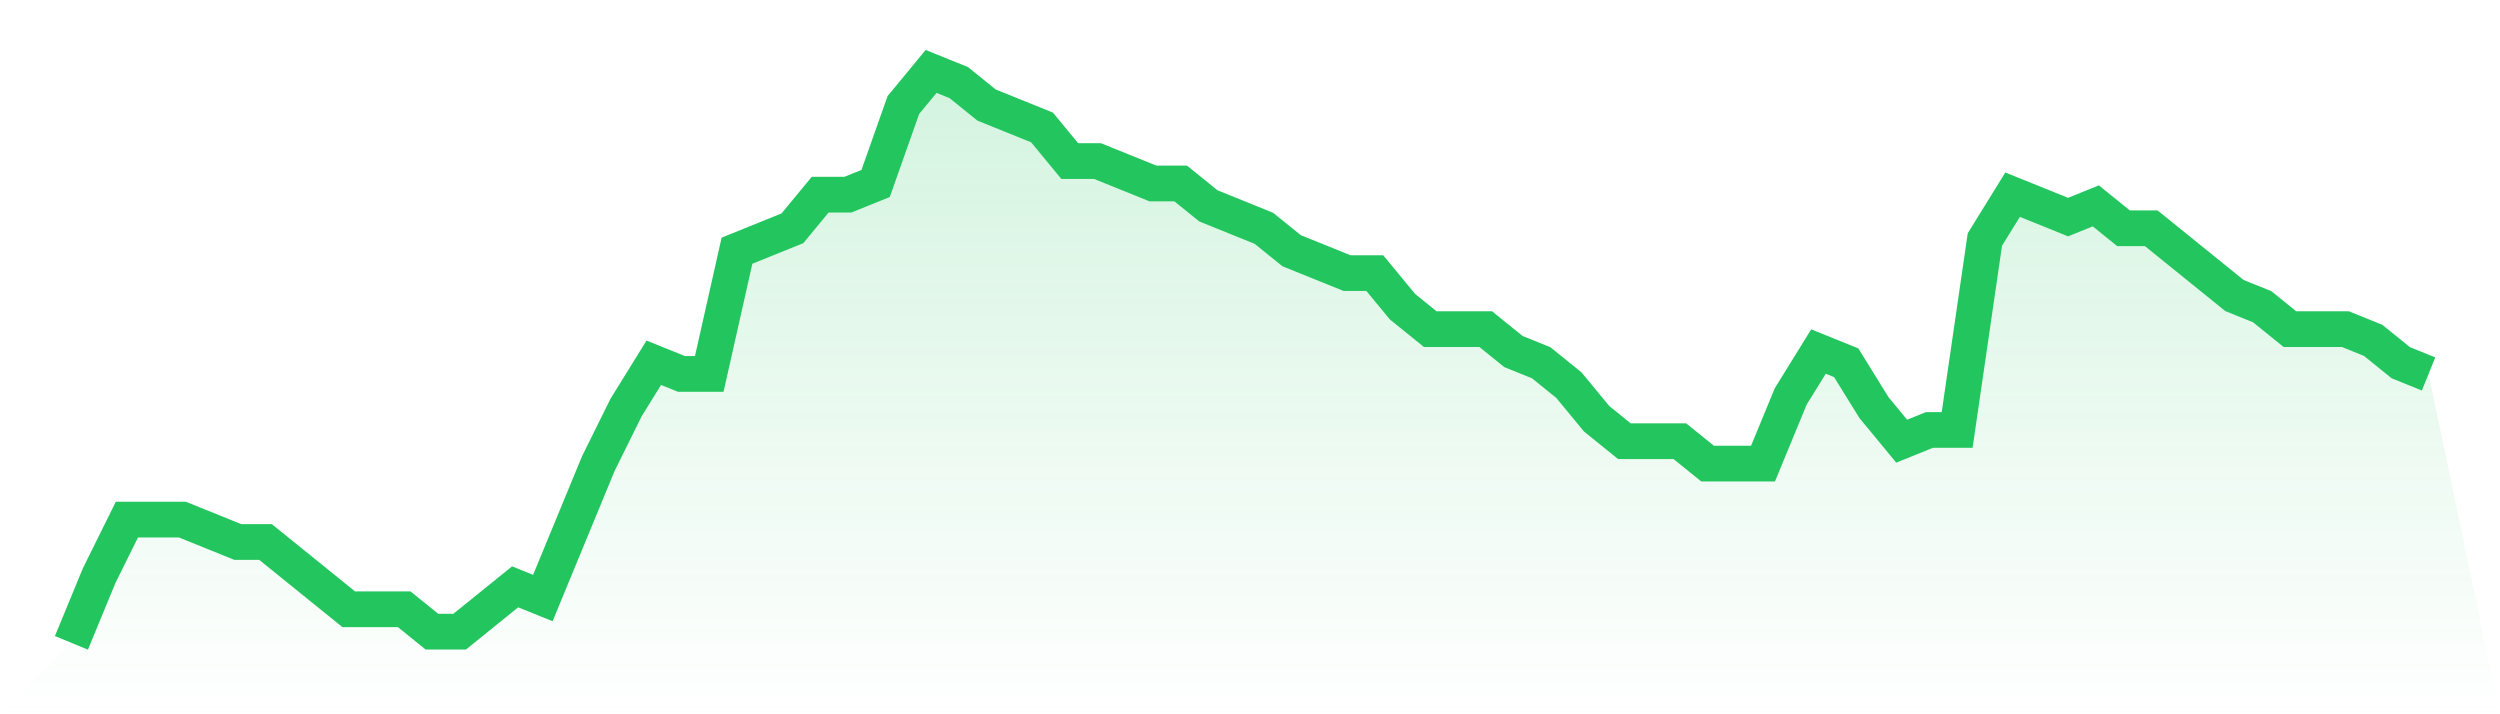
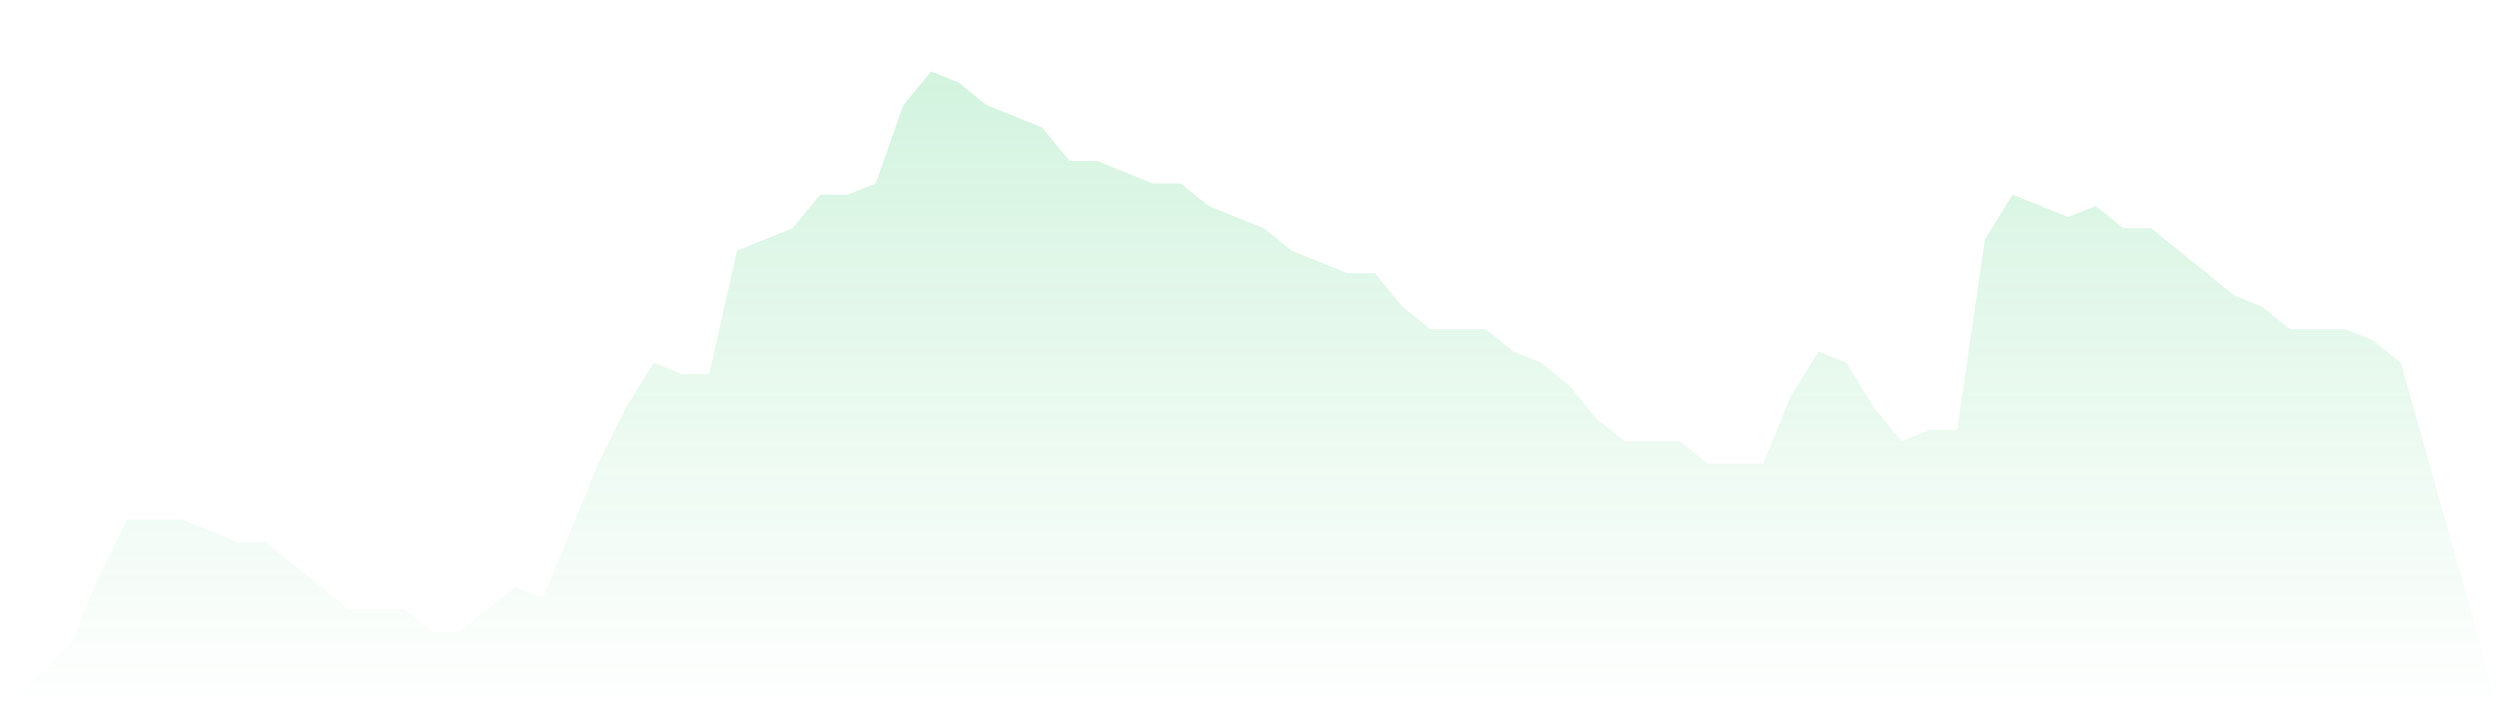
<svg xmlns="http://www.w3.org/2000/svg" viewBox="0 0 140 40">
  <defs>
    <linearGradient id="gradient" x1="0" x2="0" y1="0" y2="1">
      <stop offset="0%" stop-color="#22c55e" stop-opacity="0.2" />
      <stop offset="100%" stop-color="#22c55e" stop-opacity="0" />
    </linearGradient>
  </defs>
-   <path d="M4,36 L4,36 L5.553,32.235 L7.106,29.098 L8.659,29.098 L10.212,29.098 L11.765,29.725 L13.318,30.353 L14.871,30.353 L16.424,31.608 L17.976,32.863 L19.529,34.118 L21.082,34.118 L22.635,34.118 L24.188,35.373 L25.741,35.373 L27.294,34.118 L28.847,32.863 L30.4,33.49 L31.953,29.725 L33.506,25.961 L35.059,22.824 L36.612,20.314 L38.165,20.941 L39.718,20.941 L41.271,14.039 L42.824,13.412 L44.376,12.784 L45.929,10.902 L47.482,10.902 L49.035,10.275 L50.588,5.882 L52.141,4 L53.694,4.627 L55.247,5.882 L56.8,6.51 L58.353,7.137 L59.906,9.02 L61.459,9.02 L63.012,9.647 L64.565,10.275 L66.118,10.275 L67.671,11.529 L69.224,12.157 L70.776,12.784 L72.329,14.039 L73.882,14.667 L75.435,15.294 L76.988,15.294 L78.541,17.176 L80.094,18.431 L81.647,18.431 L83.2,18.431 L84.753,19.686 L86.306,20.314 L87.859,21.569 L89.412,23.451 L90.965,24.706 L92.518,24.706 L94.071,24.706 L95.624,25.961 L97.176,25.961 L98.729,25.961 L100.282,22.196 L101.835,19.686 L103.388,20.314 L104.941,22.824 L106.494,24.706 L108.047,24.078 L109.6,24.078 L111.153,13.412 L112.706,10.902 L114.259,11.529 L115.812,12.157 L117.365,11.529 L118.918,12.784 L120.471,12.784 L122.024,14.039 L123.576,15.294 L125.129,16.549 L126.682,17.176 L128.235,18.431 L129.788,18.431 L131.341,18.431 L132.894,19.059 L134.447,20.314 L136,20.941 L140,40 L0,40 z" fill="url(#gradient)" />
-   <path d="M4,36 L4,36 L5.553,32.235 L7.106,29.098 L8.659,29.098 L10.212,29.098 L11.765,29.725 L13.318,30.353 L14.871,30.353 L16.424,31.608 L17.976,32.863 L19.529,34.118 L21.082,34.118 L22.635,34.118 L24.188,35.373 L25.741,35.373 L27.294,34.118 L28.847,32.863 L30.4,33.49 L31.953,29.725 L33.506,25.961 L35.059,22.824 L36.612,20.314 L38.165,20.941 L39.718,20.941 L41.271,14.039 L42.824,13.412 L44.376,12.784 L45.929,10.902 L47.482,10.902 L49.035,10.275 L50.588,5.882 L52.141,4 L53.694,4.627 L55.247,5.882 L56.8,6.51 L58.353,7.137 L59.906,9.02 L61.459,9.02 L63.012,9.647 L64.565,10.275 L66.118,10.275 L67.671,11.529 L69.224,12.157 L70.776,12.784 L72.329,14.039 L73.882,14.667 L75.435,15.294 L76.988,15.294 L78.541,17.176 L80.094,18.431 L81.647,18.431 L83.2,18.431 L84.753,19.686 L86.306,20.314 L87.859,21.569 L89.412,23.451 L90.965,24.706 L92.518,24.706 L94.071,24.706 L95.624,25.961 L97.176,25.961 L98.729,25.961 L100.282,22.196 L101.835,19.686 L103.388,20.314 L104.941,22.824 L106.494,24.706 L108.047,24.078 L109.6,24.078 L111.153,13.412 L112.706,10.902 L114.259,11.529 L115.812,12.157 L117.365,11.529 L118.918,12.784 L120.471,12.784 L122.024,14.039 L123.576,15.294 L125.129,16.549 L126.682,17.176 L128.235,18.431 L129.788,18.431 L131.341,18.431 L132.894,19.059 L134.447,20.314 L136,20.941" fill="none" stroke="#22c55e" stroke-width="2" />
+   <path d="M4,36 L4,36 L5.553,32.235 L7.106,29.098 L8.659,29.098 L10.212,29.098 L11.765,29.725 L13.318,30.353 L14.871,30.353 L16.424,31.608 L17.976,32.863 L19.529,34.118 L21.082,34.118 L22.635,34.118 L24.188,35.373 L25.741,35.373 L27.294,34.118 L28.847,32.863 L30.4,33.49 L31.953,29.725 L33.506,25.961 L35.059,22.824 L36.612,20.314 L38.165,20.941 L39.718,20.941 L41.271,14.039 L42.824,13.412 L44.376,12.784 L45.929,10.902 L47.482,10.902 L49.035,10.275 L50.588,5.882 L52.141,4 L53.694,4.627 L55.247,5.882 L56.8,6.51 L58.353,7.137 L59.906,9.02 L61.459,9.02 L63.012,9.647 L64.565,10.275 L66.118,10.275 L67.671,11.529 L69.224,12.157 L70.776,12.784 L72.329,14.039 L73.882,14.667 L75.435,15.294 L76.988,15.294 L78.541,17.176 L80.094,18.431 L81.647,18.431 L83.2,18.431 L84.753,19.686 L86.306,20.314 L87.859,21.569 L89.412,23.451 L90.965,24.706 L92.518,24.706 L94.071,24.706 L95.624,25.961 L97.176,25.961 L98.729,25.961 L100.282,22.196 L101.835,19.686 L103.388,20.314 L104.941,22.824 L106.494,24.706 L108.047,24.078 L109.6,24.078 L111.153,13.412 L112.706,10.902 L114.259,11.529 L115.812,12.157 L117.365,11.529 L118.918,12.784 L120.471,12.784 L122.024,14.039 L123.576,15.294 L125.129,16.549 L126.682,17.176 L128.235,18.431 L129.788,18.431 L131.341,18.431 L132.894,19.059 L134.447,20.314 L140,40 L0,40 z" fill="url(#gradient)" />
</svg>